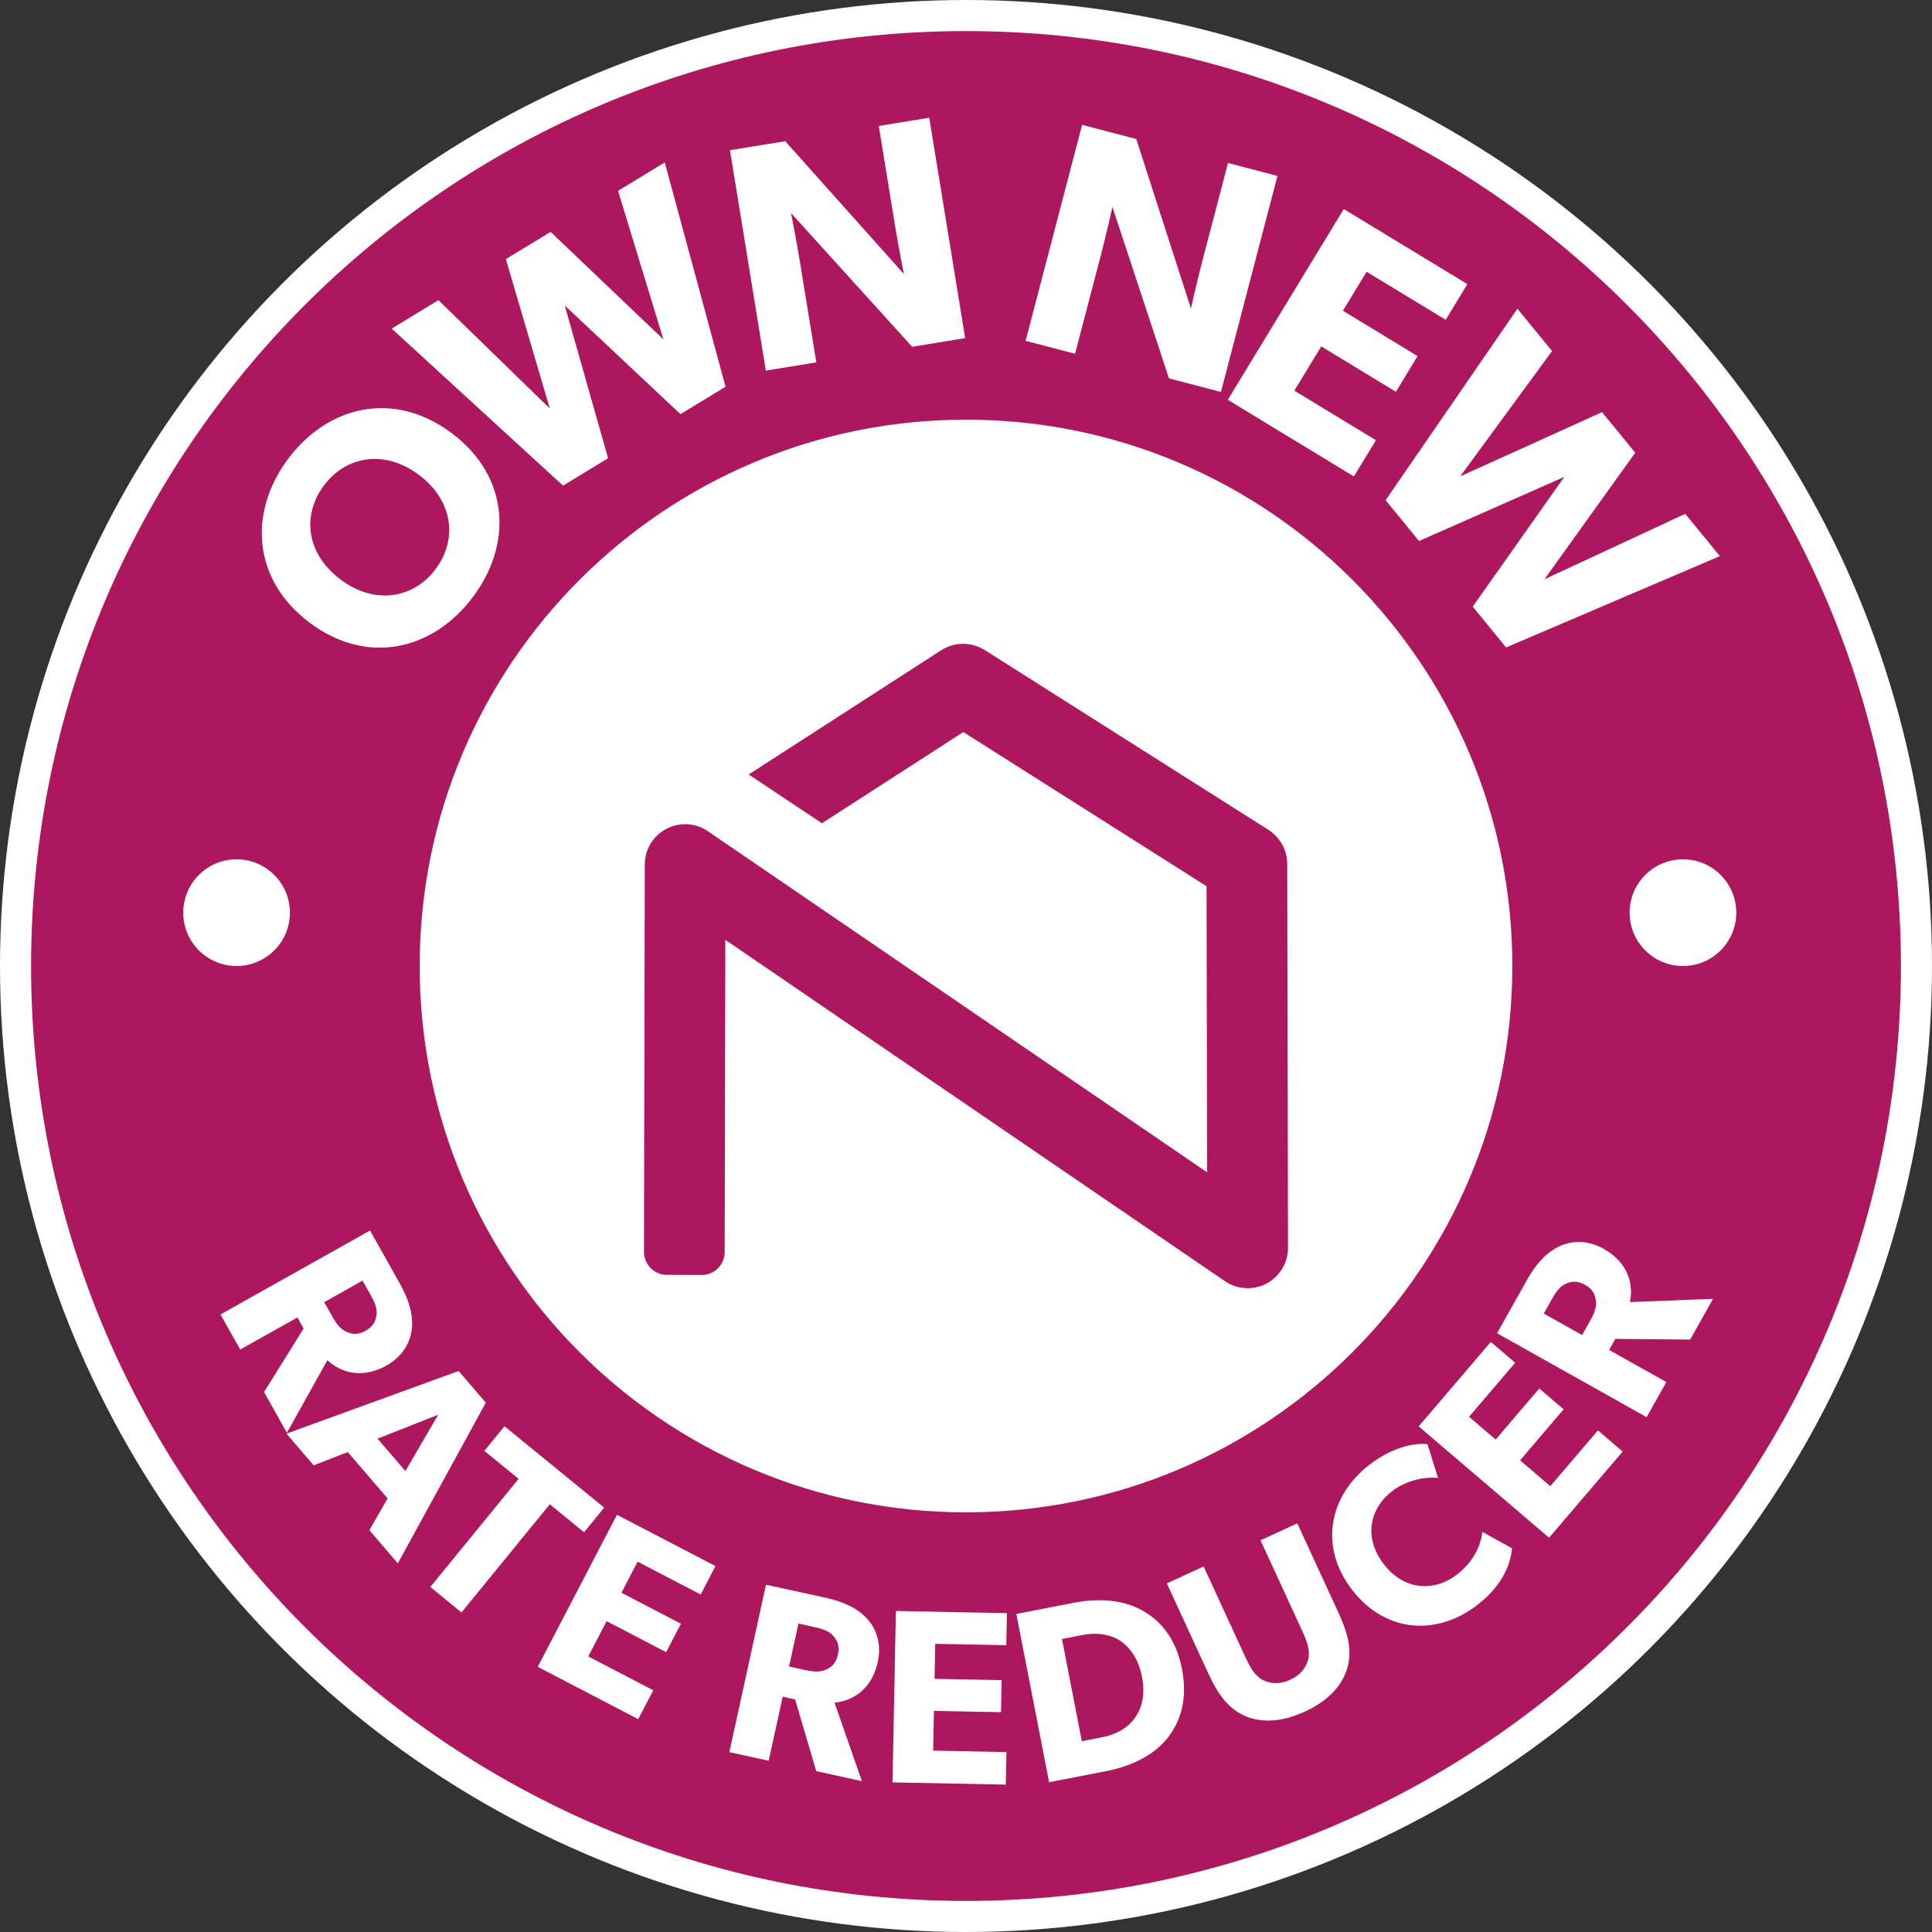
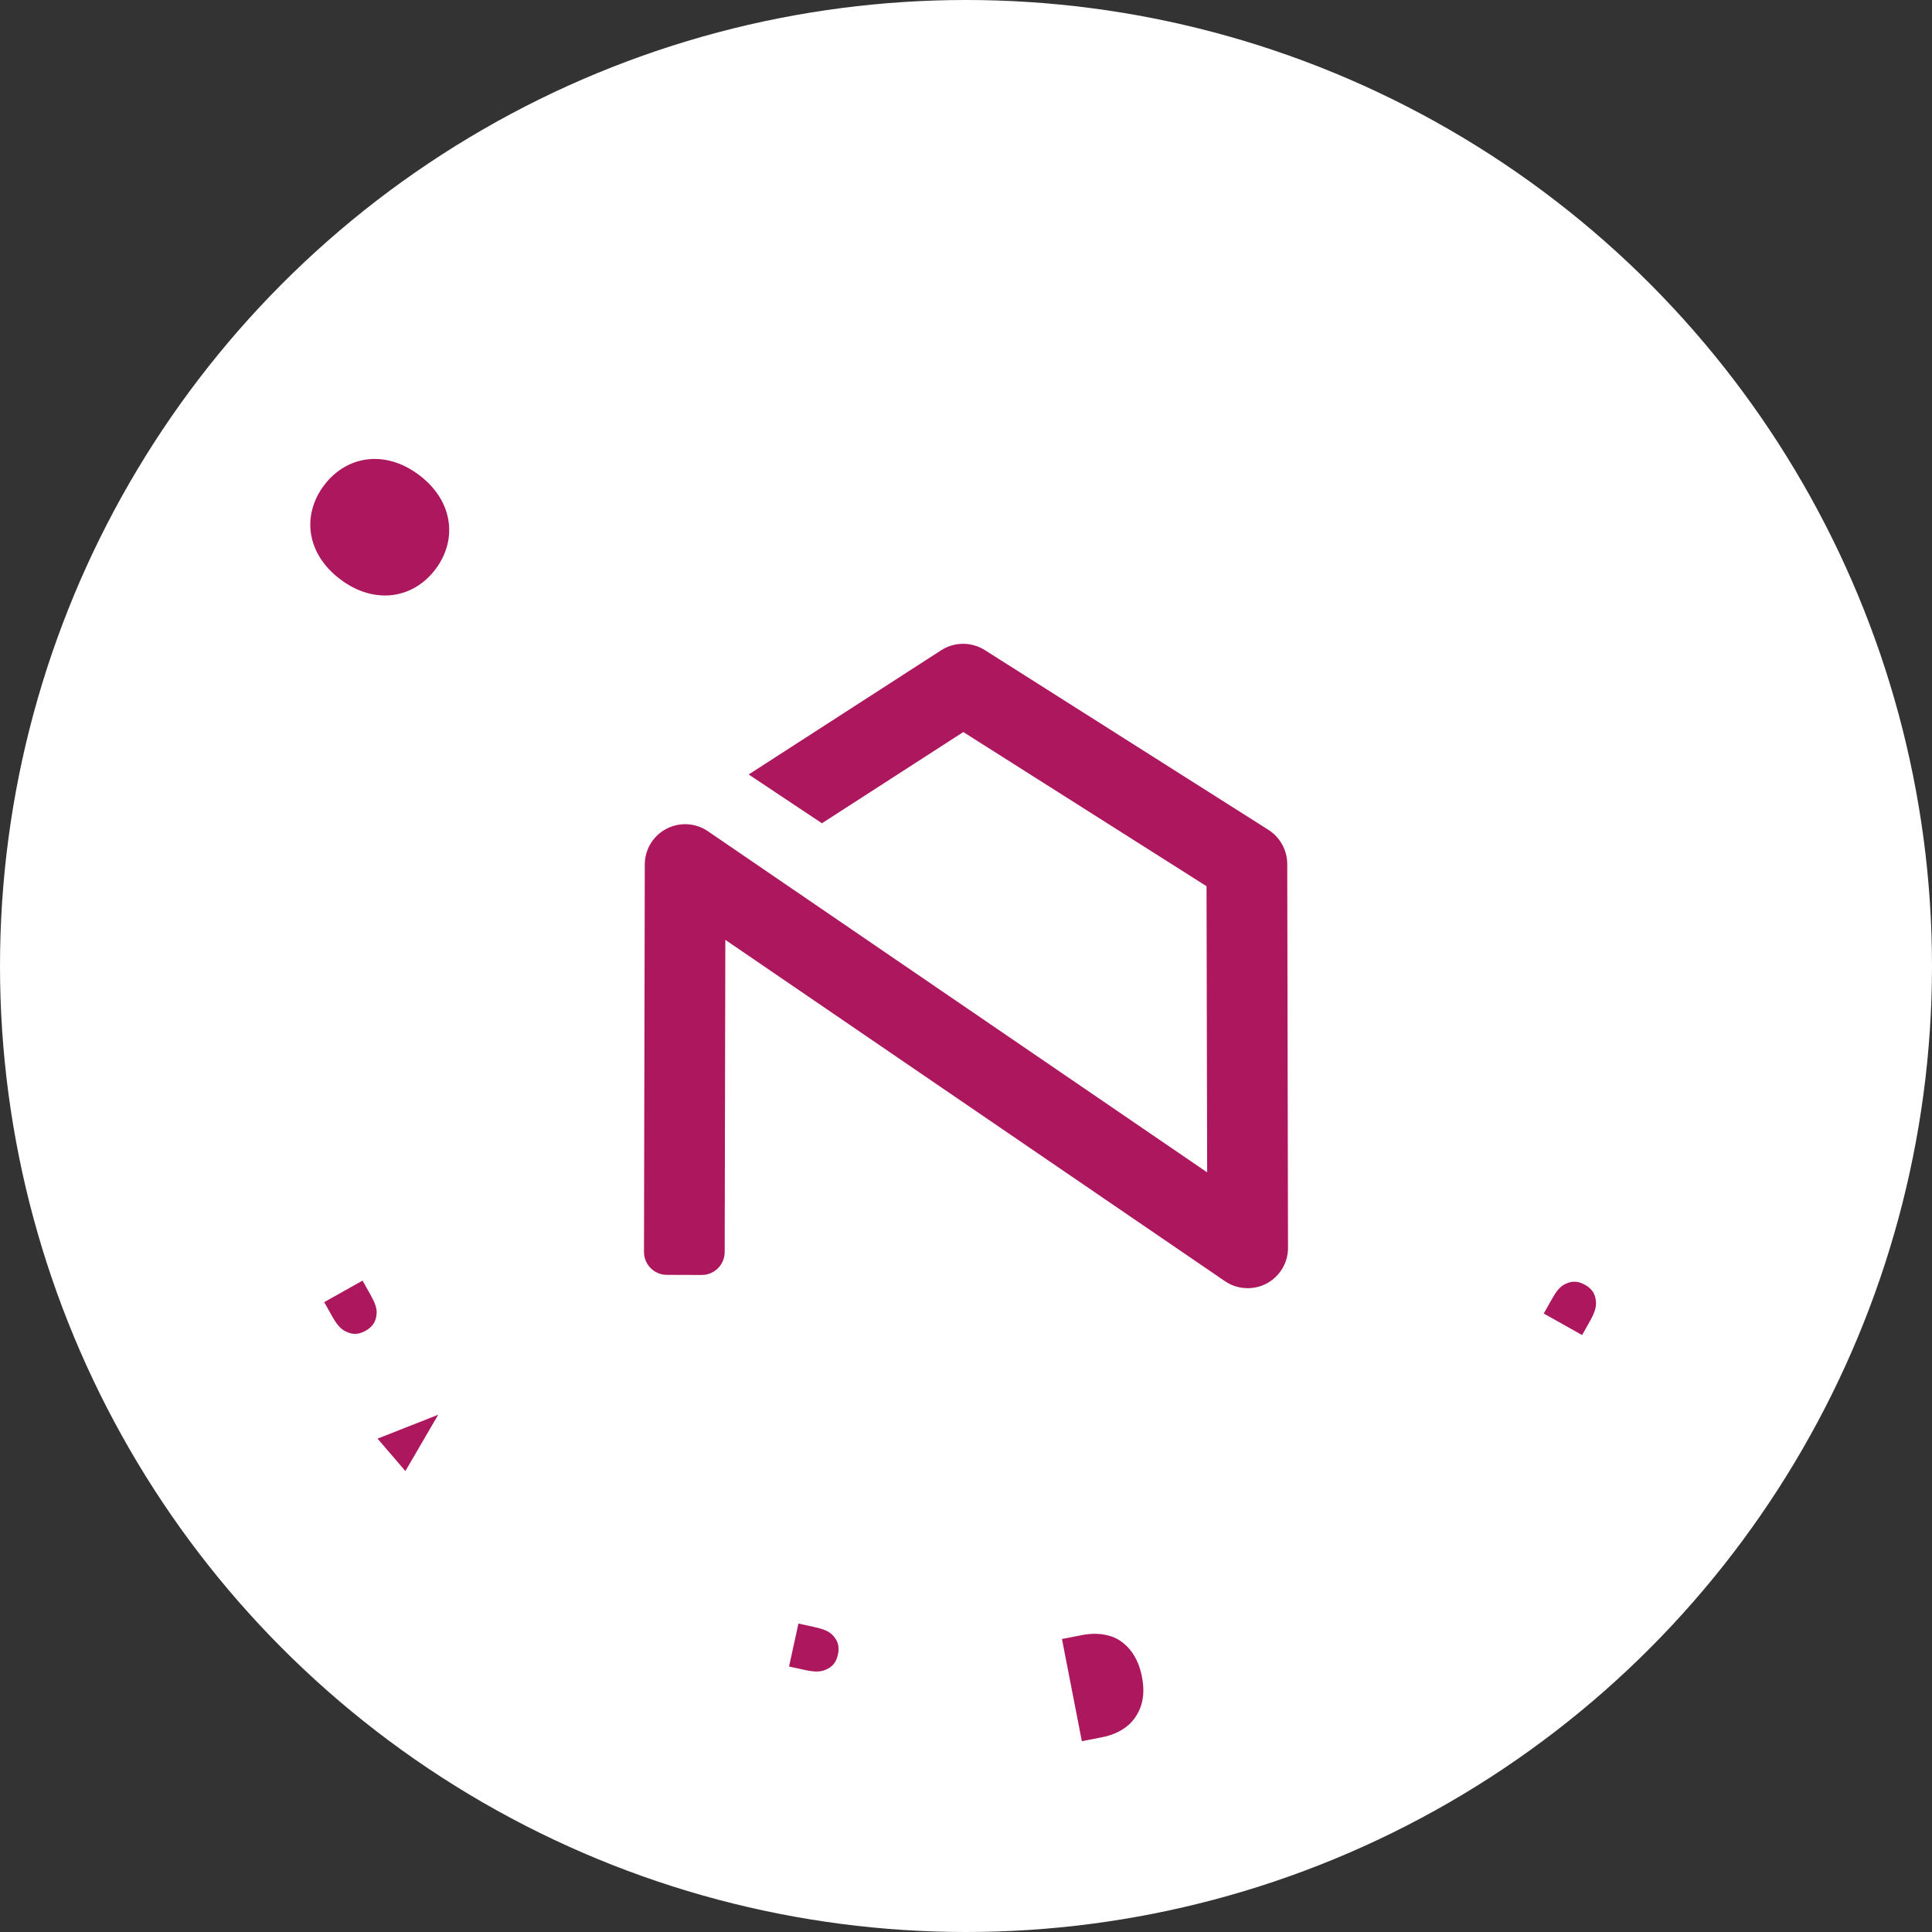
<svg xmlns="http://www.w3.org/2000/svg" id="Layer_1" version="1.1" viewBox="0 0 331.654 331.654">
  <rect x="0" y="0" width="331.654" height="331.654" fill="#333333" stroke="none" />
  <defs>
    <style>
      .st0 {
        fill: #fff;
      }

      .st1 {
        fill: #ad175e;
      }
    </style>
  </defs>
  <circle class="st0" cx="165.827" cy="165.827" r="165.827" />
  <path class="st1" d="M221.104,214.194c.013,2.559-1.398,4.907-3.641,6.121-1.029.554-2.164.818-3.285.818-1.332,0-2.678-.383-3.839-1.161l-85.827-58.635-.111,53.602c-.004,2.174-1.772,3.933-3.946,3.926l-5.982-.017c-2.172-.006-3.928-1.771-3.923-3.943l.137-66.51c0-2.559,1.411-4.894,3.667-6.095,2.243-1.2,4.973-1.069,7.097.343l85.774,58.608-.106-49.123-41.752-26.463-24.273,15.659-12.572-8.377,33.059-21.331c2.269-1.451,5.185-1.464,7.467-.026l48.705,30.869c1.992,1.28,3.206,3.469,3.219,5.844l.132,65.89h0Z" />
  <g>
    <path class="st1" d="M58.443,99.471c5.867,4.399,12.5,3.331,16.333-1.78s2.999-11.778-2.869-16.177c-5.822-4.366-12.455-3.298-16.288,1.813s-3.043,11.744,2.824,16.144Z" />
-     <path class="st1" d="M59.427,228.602c.996.468,1.996.592,3.336-.159,1.301-.732,1.755-1.67,1.873-2.764.142-1.057-.29-2.087-1.063-3.463l-1.336-2.381-6.585,3.696,1.336,2.381c.773,1.376,1.465,2.26,2.44,2.691h0Z" />
+     <path class="st1" d="M59.427,228.602c.996.468,1.996.592,3.336-.159,1.301-.732,1.755-1.67,1.873-2.764.142-1.057-.29-2.087-1.063-3.463l-1.336-2.381-6.585,3.696,1.336,2.381c.773,1.376,1.465,2.26,2.44,2.691h0" />
    <path class="st1" d="M139.729,279.289l-2.666-.583-1.613,7.374,2.666.583c1.541.337,2.661.407,3.631-.035,1.011-.434,1.766-1.097,2.095-2.597.32-1.458-.082-2.42-.82-3.235-.697-.807-1.751-1.169-3.293-1.506h0Z" />
    <path class="st1" d="M192.162,281.566c-1.435-.894-3.623-1.424-6.429-.878l-3.433.668,3.414,17.542,3.433-.668c2.806-.547,4.636-1.859,5.622-3.267.995-1.367,1.96-3.553,1.266-7.112-.693-3.559-2.431-5.35-3.874-6.285h0Z" />
-     <path class="st1" d="M165.827,5.336C77.19,5.336,5.336,77.19,5.336,165.827s71.854,160.491,160.491,160.491,160.491-71.854,160.491-160.491S254.463,5.336,165.827,5.336ZM266.431,60.261l-15.768,21.516,24.35-11.026,5.699,6.964-15.592,21.729,24.174-11.241,5.945,7.265-36.695,15.674-5.734-7.007,15.724-22.269-24.94,11.006-5.734-7.007,22.626-32.869,5.945,7.265h0ZM251.892,48.775l-3.721,6.124-13.575-8.25-4.068,6.692,12.816,7.788-3.722,6.124-12.815-7.79-4.616,7.595,14.002,8.51-3.779,6.217-21.644-13.154,19.905-32.75s21.217,12.894,21.217,12.894ZM185.759,21.428l9.297,2.433,9.383,29.098s.935-4.234,1.961-8.158l4.401-16.82,8.491,2.221-9.701,37.081-8.922-2.335-9.703-29.409s-1.006,4.502-2.031,8.425l-4.387,16.767-8.49-2.221,9.701-37.081h0ZM259.612,165.827c0,51.796-41.989,93.785-93.785,93.785s-93.785-41.989-93.785-93.785,41.989-93.785,93.785-93.785,93.785,41.989,93.785,93.785ZM134.792,24.238l20.374,22.799s-.861-4.251-1.513-8.253l-2.795-17.163,8.663-1.41,6.162,37.834-9.102,1.483-20.793-22.957s.906,4.524,1.557,8.528l2.787,17.107-8.664,1.411-6.162-37.834s9.486-1.545,9.486-1.545ZM75.261,51.527l19.119,18.595-7.544-25.64,7.684-4.677,19.357,18.45-7.782-25.495,8.018-4.879,10.435,38.507-7.733,4.706-19.872-18.656,7.444,26.222-7.733,4.707-29.412-26.958,8.018-4.881h.001ZM49.487,78.729c6.832-9.112,18.153-11.801,28.065-4.369,9.911,7.432,10.456,19.02,3.624,28.131-6.832,9.112-18.109,11.834-28.02,4.402s-10.501-19.053-3.669-28.165h0ZM31.454,156.669c0-5.058,4.1-9.157,9.157-9.157s9.157,4.1,9.157,9.157-4.1,9.157-9.157,9.157-9.157-4.1-9.157-9.157ZM51.058,226.156l-9.823,5.513-3.383-6.028,25.673-14.408,5.177,9.227c1.608,2.864,2.266,5.431,1.978,7.794-.305,2.422-1.725,4.687-4.291,6.127-2.49,1.397-4.661,1.544-6.41,1.143-1.675-.382-2.964-1.266-3.776-2.031l-6.95,12.463-3.926-6.995,6.795-10.907-1.065-1.898h0ZM63.403,262.674l3.136-5.448-6.834-7.961-5.861,2.275-4.666-5.436,29.553-10.755,4.667,5.437-15.107,27.583-4.889-5.696h0ZM73.869,272.429l15.159-18.569-5.881-4.801,3.453-4.229,17.115,13.972-3.453,4.229-5.881-4.802-15.16,18.569-5.352-4.37h0ZM120.278,273.715l-10.82-5.637-2.778,5.334,10.213,5.322-2.541,4.88-10.215-5.321-3.154,6.053,11.161,5.814-2.583,4.957-17.25-8.988,13.599-26.103,16.91,8.81-2.543,4.881v-.002ZM150.687,285.266c-.61,2.788-1.941,4.506-3.403,5.546-1.398.998-2.914,1.373-4.026,1.472l4.694,13.467-7.832-1.713-3.634-12.319-2.125-.465-2.406,10.998-6.749-1.476,6.287-28.744,10.331,2.26c3.208.702,5.562,1.915,7.135,3.699,1.606,1.835,2.356,4.4,1.726,7.274h.002ZM171.943,288.42l-.108,5.501-11.514-.225-.133,6.824,12.581.246-.11,5.587-19.446-.38.575-29.427,19.063.372-.107,5.501-12.198-.238-.118,6.013,11.516.225h-.001ZM200.358,298.438c-1.996,2.474-5.446,4.622-10.47,5.601l-9.796,1.907-5.622-28.889,9.796-1.907c5.024-.977,9.027-.279,11.813,1.307,2.819,1.537,5.732,4.447,6.824,10.056,1.093,5.611-.517,9.4-2.545,11.924h0ZM231.182,286.662c-.933,2.87-3.303,5.371-7.177,7.154-3.914,1.801-7.315,1.959-10.141.818-2.804-1.197-4.659-3.49-6.389-7.249l-7.169-15.574,6.314-2.907,7.17,15.574c.873,1.899,1.706,3.299,3.098,3.974,1.315.615,2.858.702,4.602-.1,1.743-.802,2.679-2.032,3.068-3.432.392-1.495-.132-3.039-1.005-4.937l-7.17-15.574,6.315-2.907,7.17,15.574c1.73,3.758,2.266,6.657,1.313,9.584v.002ZM253.65,275.478c-6.84,5.311-15.704,4.957-21.512-2.522-5.836-7.513-3.891-16.207,2.881-21.467,4.784-3.715,8.922-3.743,10.026-3.573l1.821,5.823c-.883-.232-4.816-.149-7.882,2.232-3.941,3.061-4.932,8.044-1.4,12.593s8.713,4.683,12.521,1.726c2.898-2.25,4.098-5.018,4.356-7.327l5.117,2.833c-.237,2.128-1.18,5.993-5.929,9.682h0ZM265.921,263.971l-22.386-19.115,12.384-14.501,4.184,3.574-7.923,9.278,4.574,3.906,7.48-8.759,4.186,3.573-7.48,8.759,5.191,4.432,8.172-9.57,4.251,3.628-12.633,14.794h0ZM290.142,229.955l-12.851-.118-1.065,1.898,9.823,5.512-3.383,6.028-25.673-14.408,5.179-9.227c1.608-2.865,3.456-4.763,5.624-5.749,2.225-1.001,4.897-.969,7.465.472,2.49,1.397,3.744,3.174,4.314,4.876.547,1.63.463,3.19.233,4.282l14.259-.56-3.926,6.995h.001ZM288.9,165.827c-5.057,0-9.157-4.1-9.157-9.157s4.1-9.157,9.157-9.157,9.157,4.1,9.157,9.157-4.1,9.157-9.157,9.157Z" />
    <path class="st1" d="M272.08,220.553c-1.301-.731-2.338-.627-3.334-.16-.976.432-1.63,1.336-2.403,2.713l-1.336,2.381,6.585,3.696,1.336-2.381c.773-1.377,1.166-2.428,1.026-3.485-.12-1.095-.535-2.012-1.875-2.764h.001Z" />
    <polygon class="st1" points="69.59 252.529 75.225 242.856 64.811 246.962 69.59 252.529" />
  </g>
</svg>